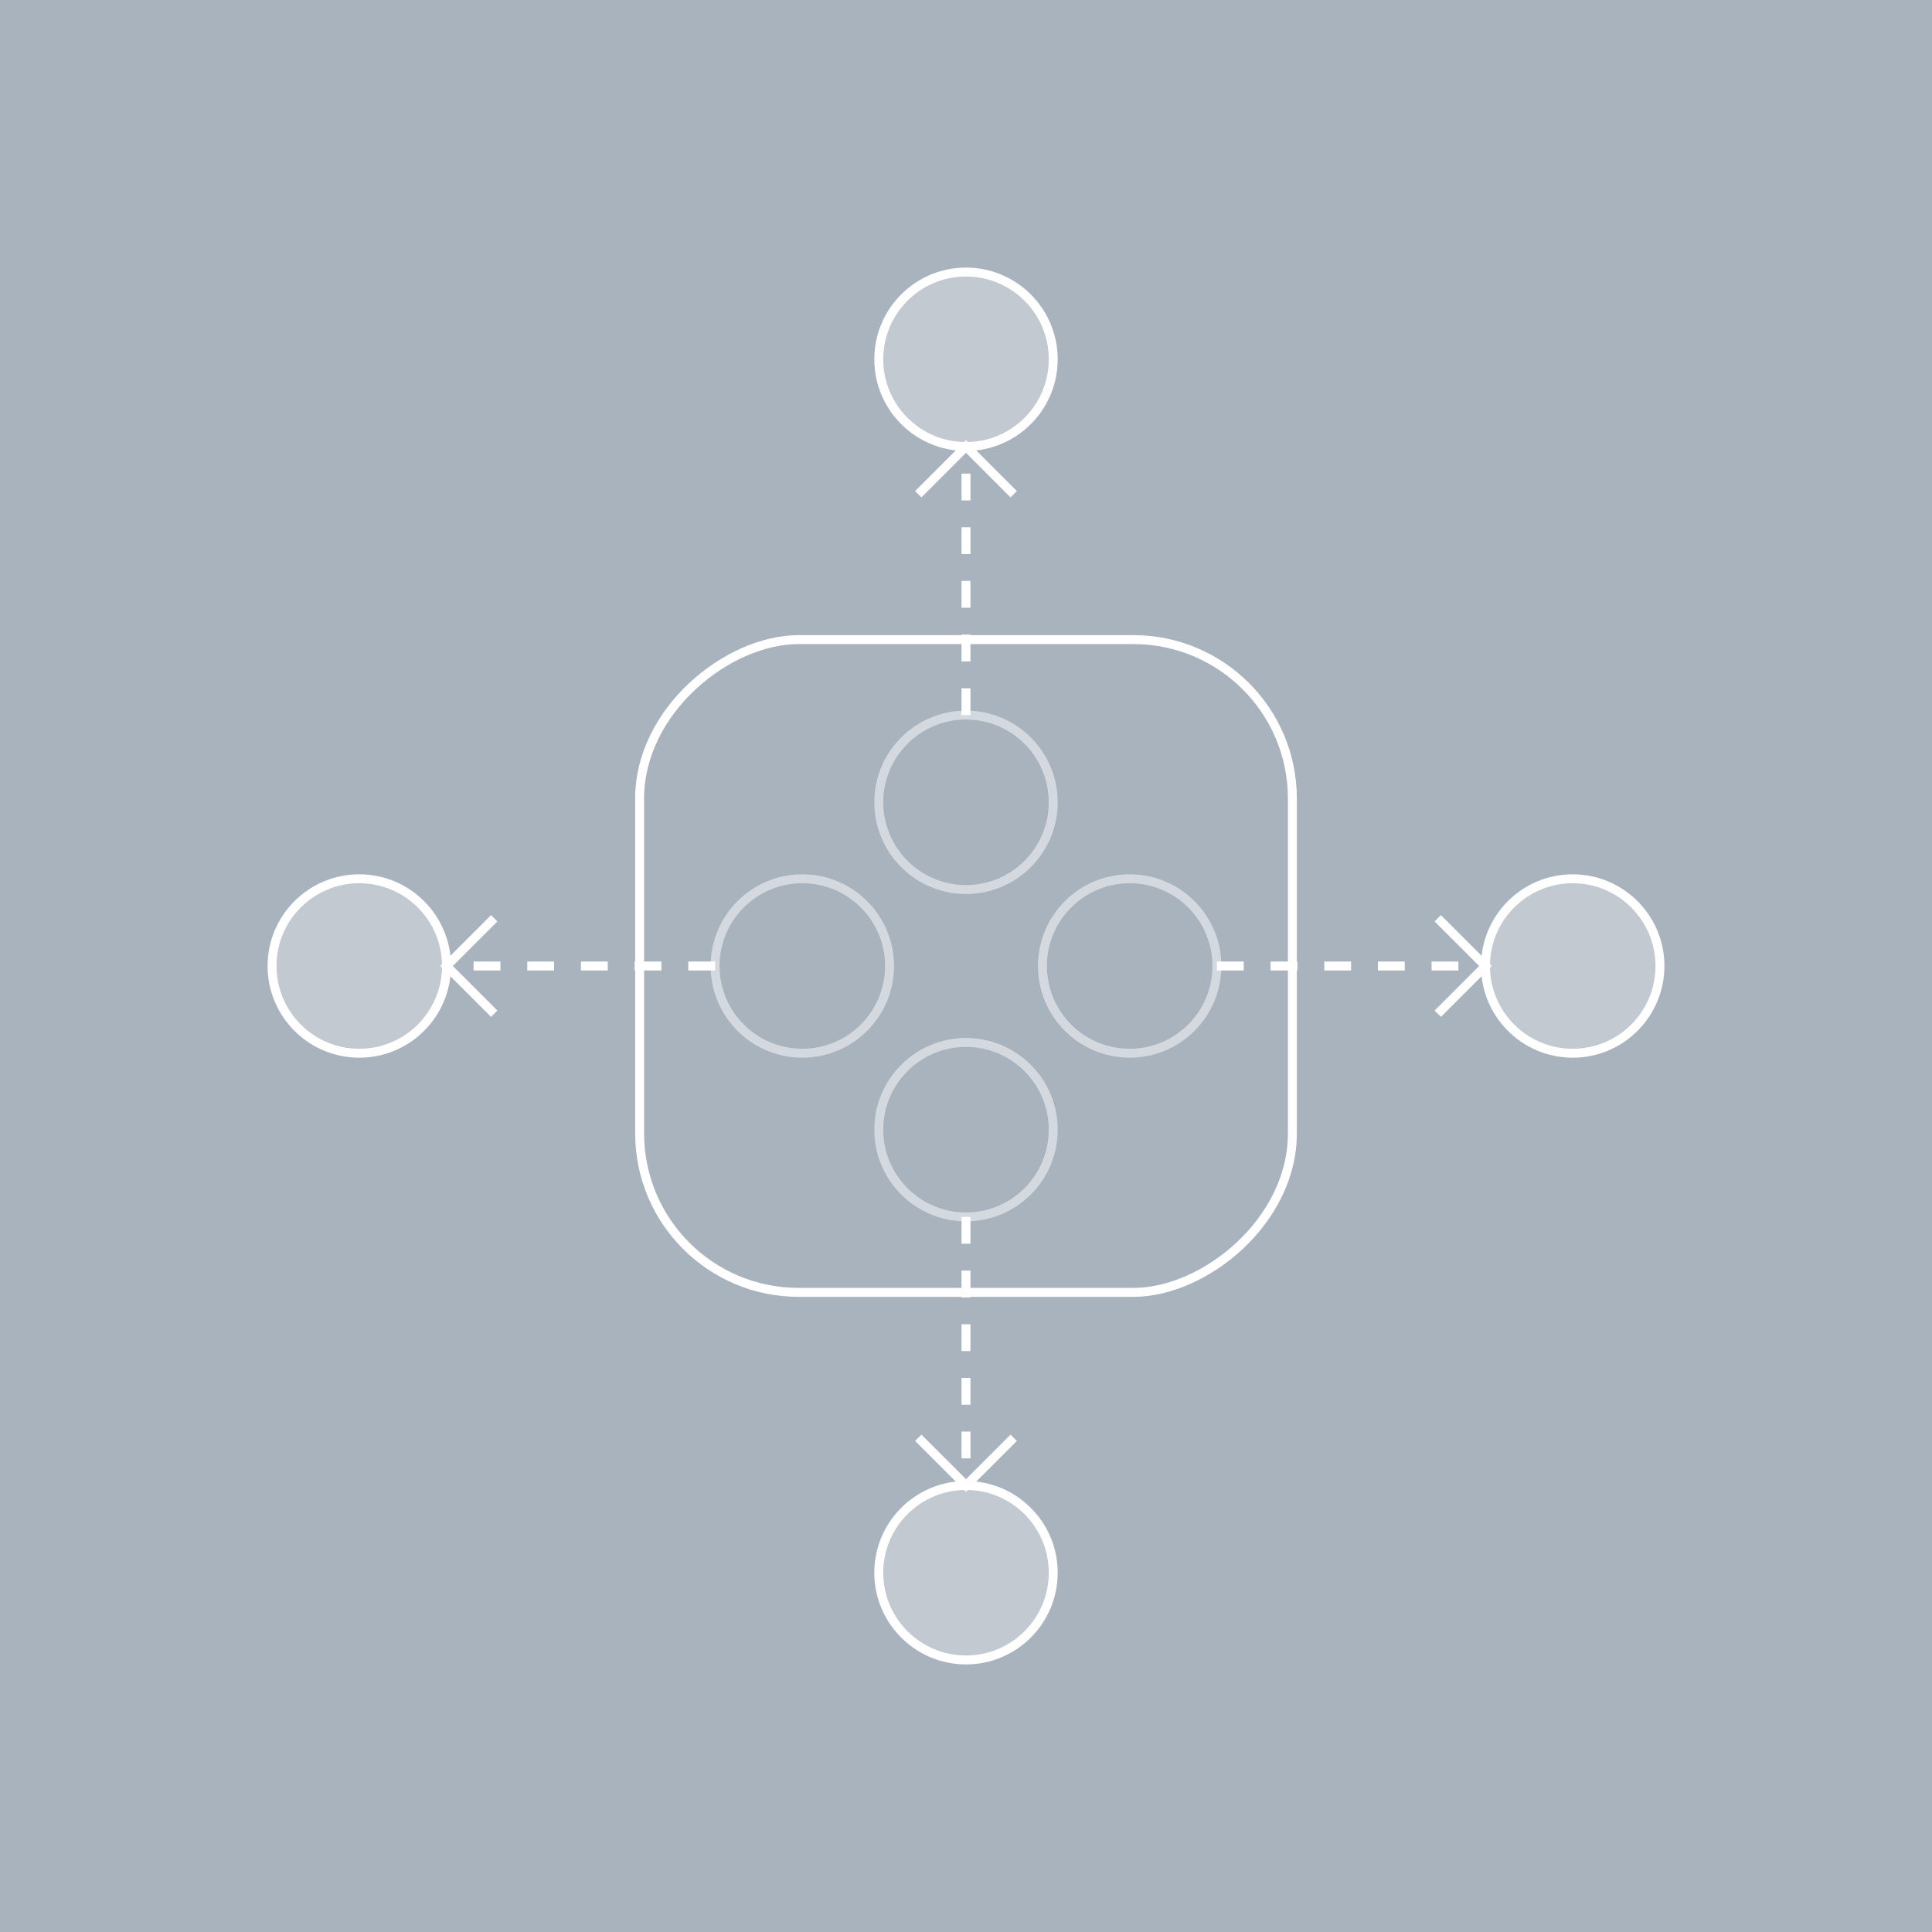
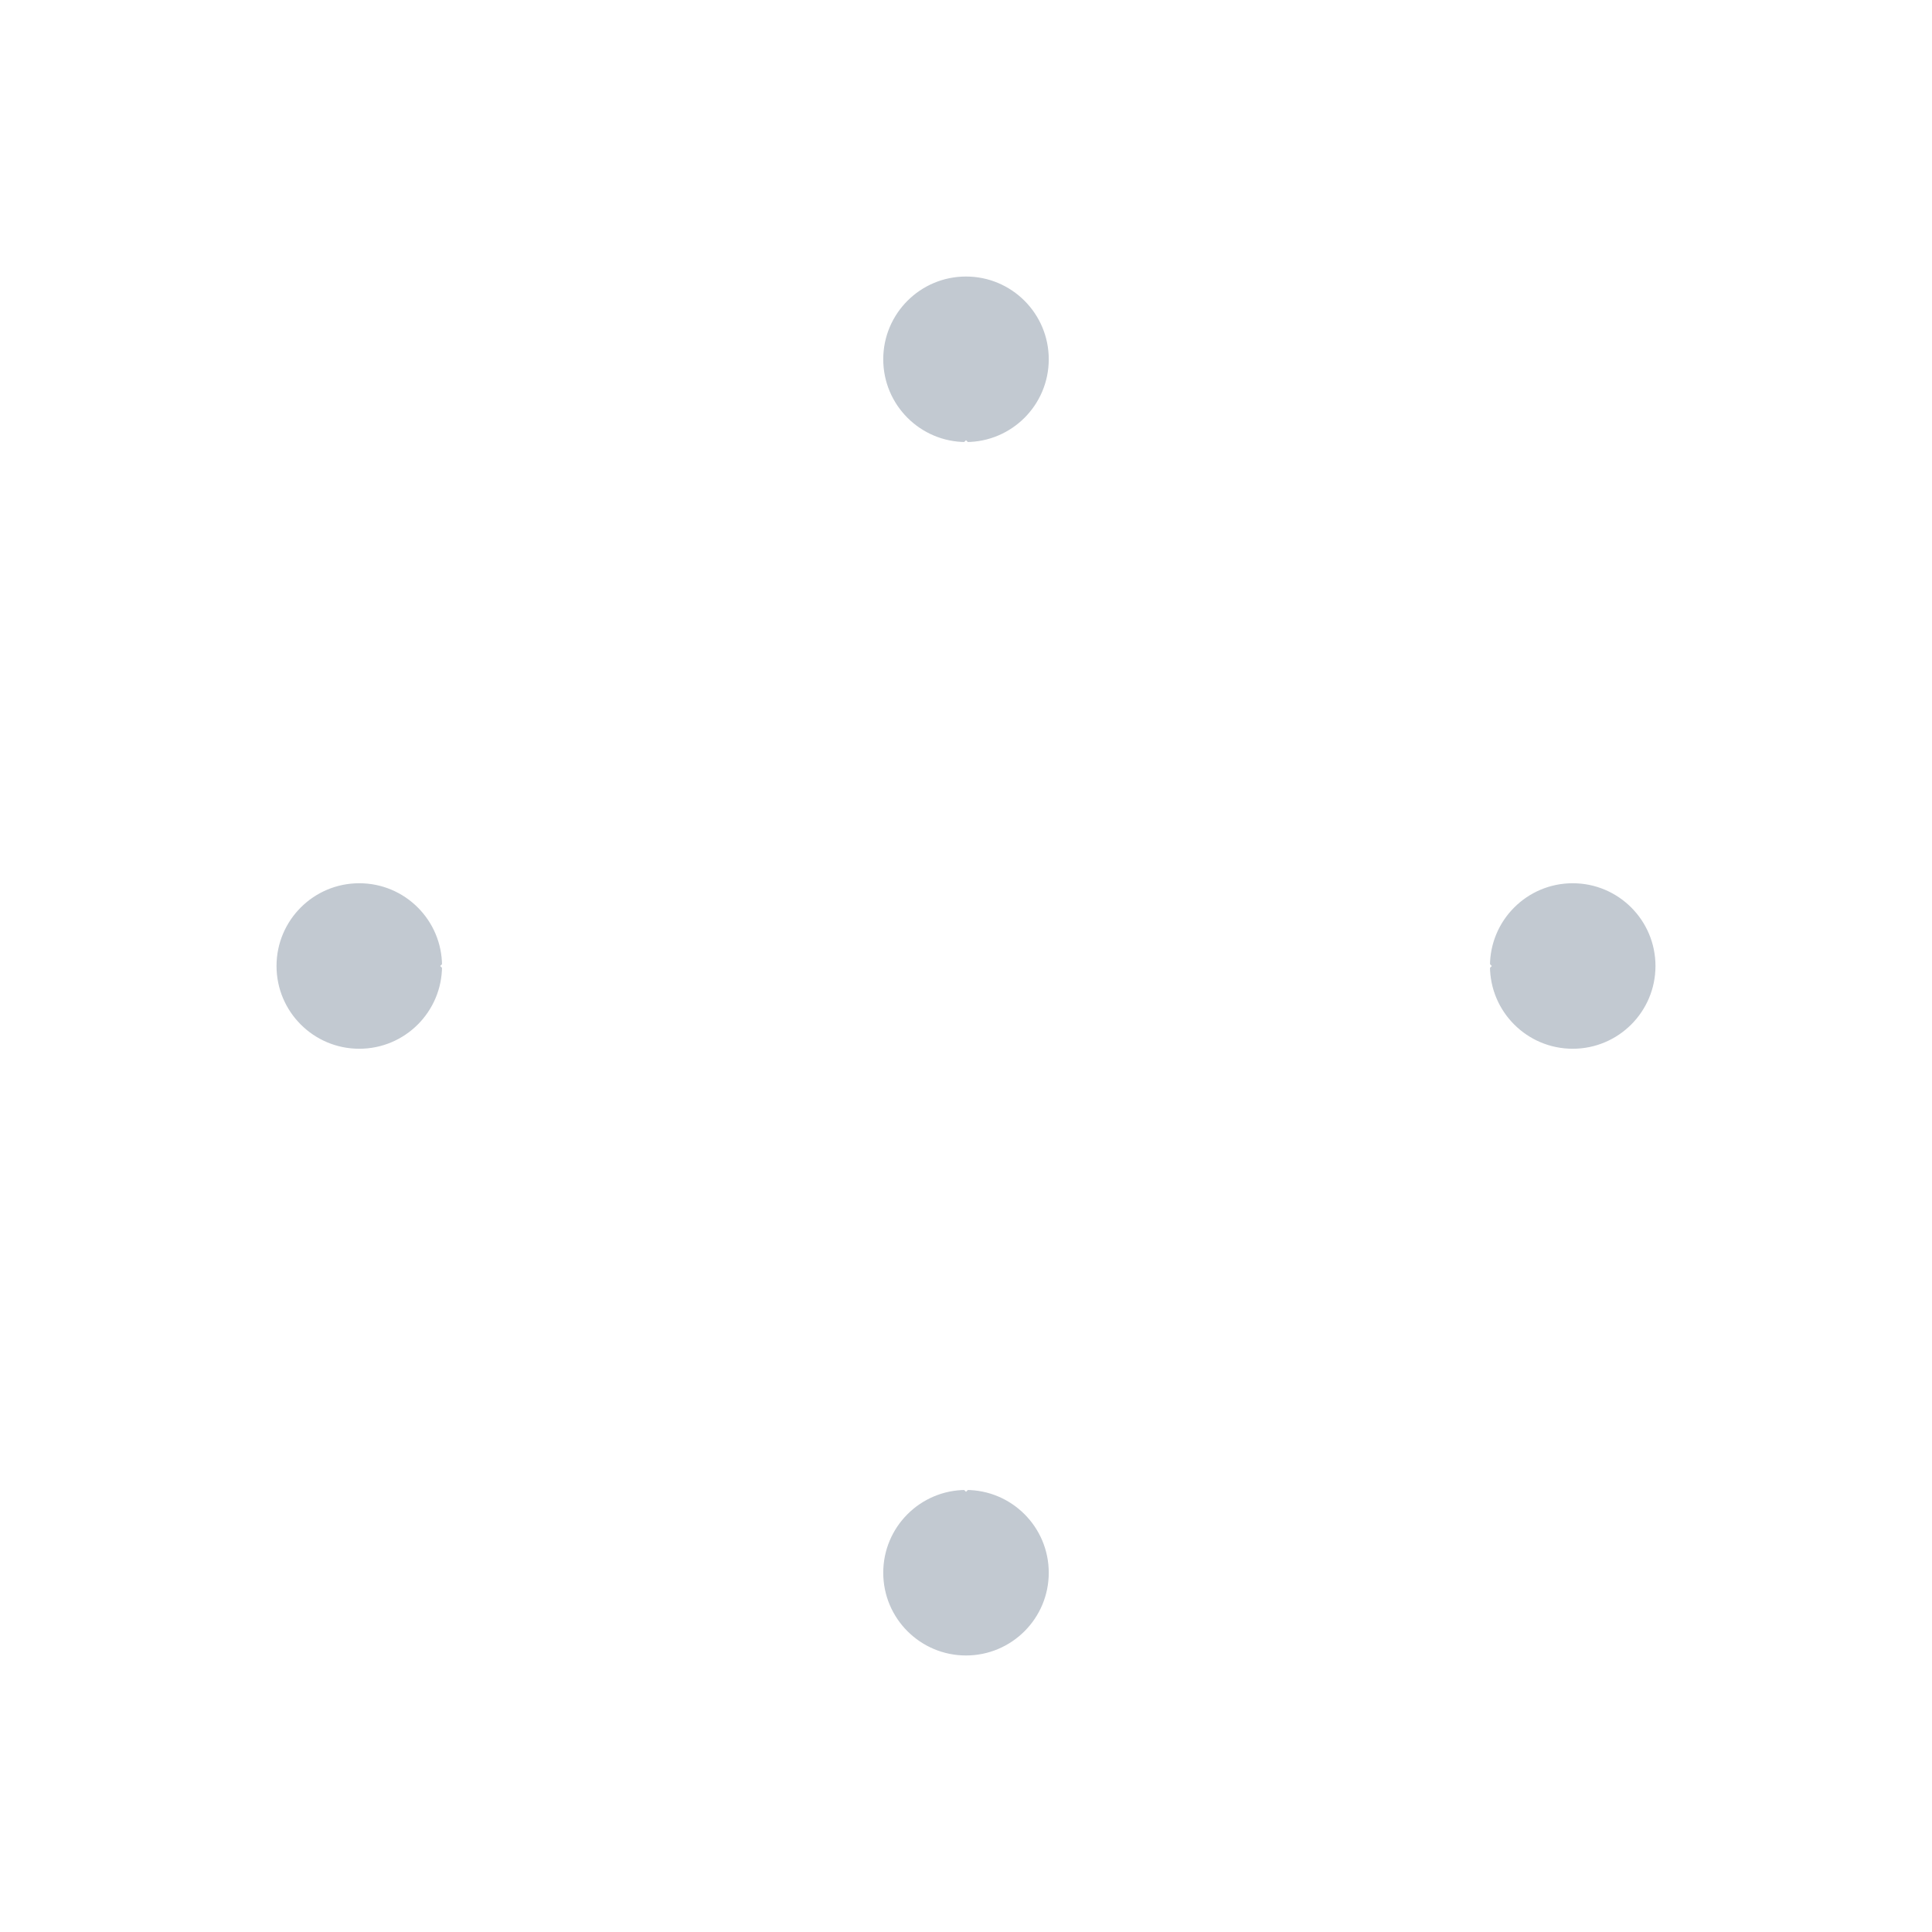
<svg xmlns="http://www.w3.org/2000/svg" id="Layer_1" data-name="Layer 1" viewBox="0 0 1080 1080">
  <defs>
    <style>
      .cls-1, .cls-2, .cls-3, .cls-4 {
        stroke: #fff;
        stroke-miterlimit: 10;
        stroke-width: 5px;
      }

      .cls-1, .cls-2, .cls-4 {
        fill: none;
      }

      .cls-5 {
        fill: #a8b3be;
      }

      .cls-2 {
        opacity: .5;
      }

      .cls-3 {
        fill: #c2c9d1;
      }

      .cls-4 {
        stroke-dasharray: 15;
      }
    </style>
  </defs>
-   <rect class="cls-5" width="1080" height="1080" />
  <rect class="cls-1" x="357.55" y="357.55" width="364.89" height="364.89" rx="88.86" ry="88.86" transform="translate(1080 0) rotate(90)" />
  <circle class="cls-3" cx="540" cy="200.84" r="48.76" />
  <circle class="cls-3" cx="540" cy="879.16" r="48.76" />
  <circle class="cls-3" cx="200.84" cy="540" r="48.76" />
  <circle class="cls-2" cx="448.5" cy="540" r="48.76" />
  <circle class="cls-2" cx="631.5" cy="540" r="48.76" />
  <circle class="cls-3" cx="879.16" cy="540" r="48.76" />
  <circle class="cls-2" cx="540" cy="448.5" r="48.76" />
  <circle class="cls-2" cx="540" cy="631.5" r="48.76" />
  <line class="cls-4" x1="399.74" y1="540" x2="249.6" y2="540" />
  <line class="cls-4" x1="540" y1="399.74" x2="540" y2="249.6" />
  <line class="cls-4" x1="680.26" y1="540" x2="830.4" y2="540" />
  <line class="cls-4" x1="540" y1="680.26" x2="540" y2="830.4" />
  <polyline class="cls-1" points="513.32 276.28 540 249.6 566.68 276.28" />
  <polyline class="cls-1" points="513.32 803.72 540 830.4 566.68 803.72" />
  <polyline class="cls-1" points="803.72 513.32 830.4 540 803.72 566.68" />
  <polyline class="cls-1" points="276.28 513.32 249.6 540 276.28 566.68" />
</svg>